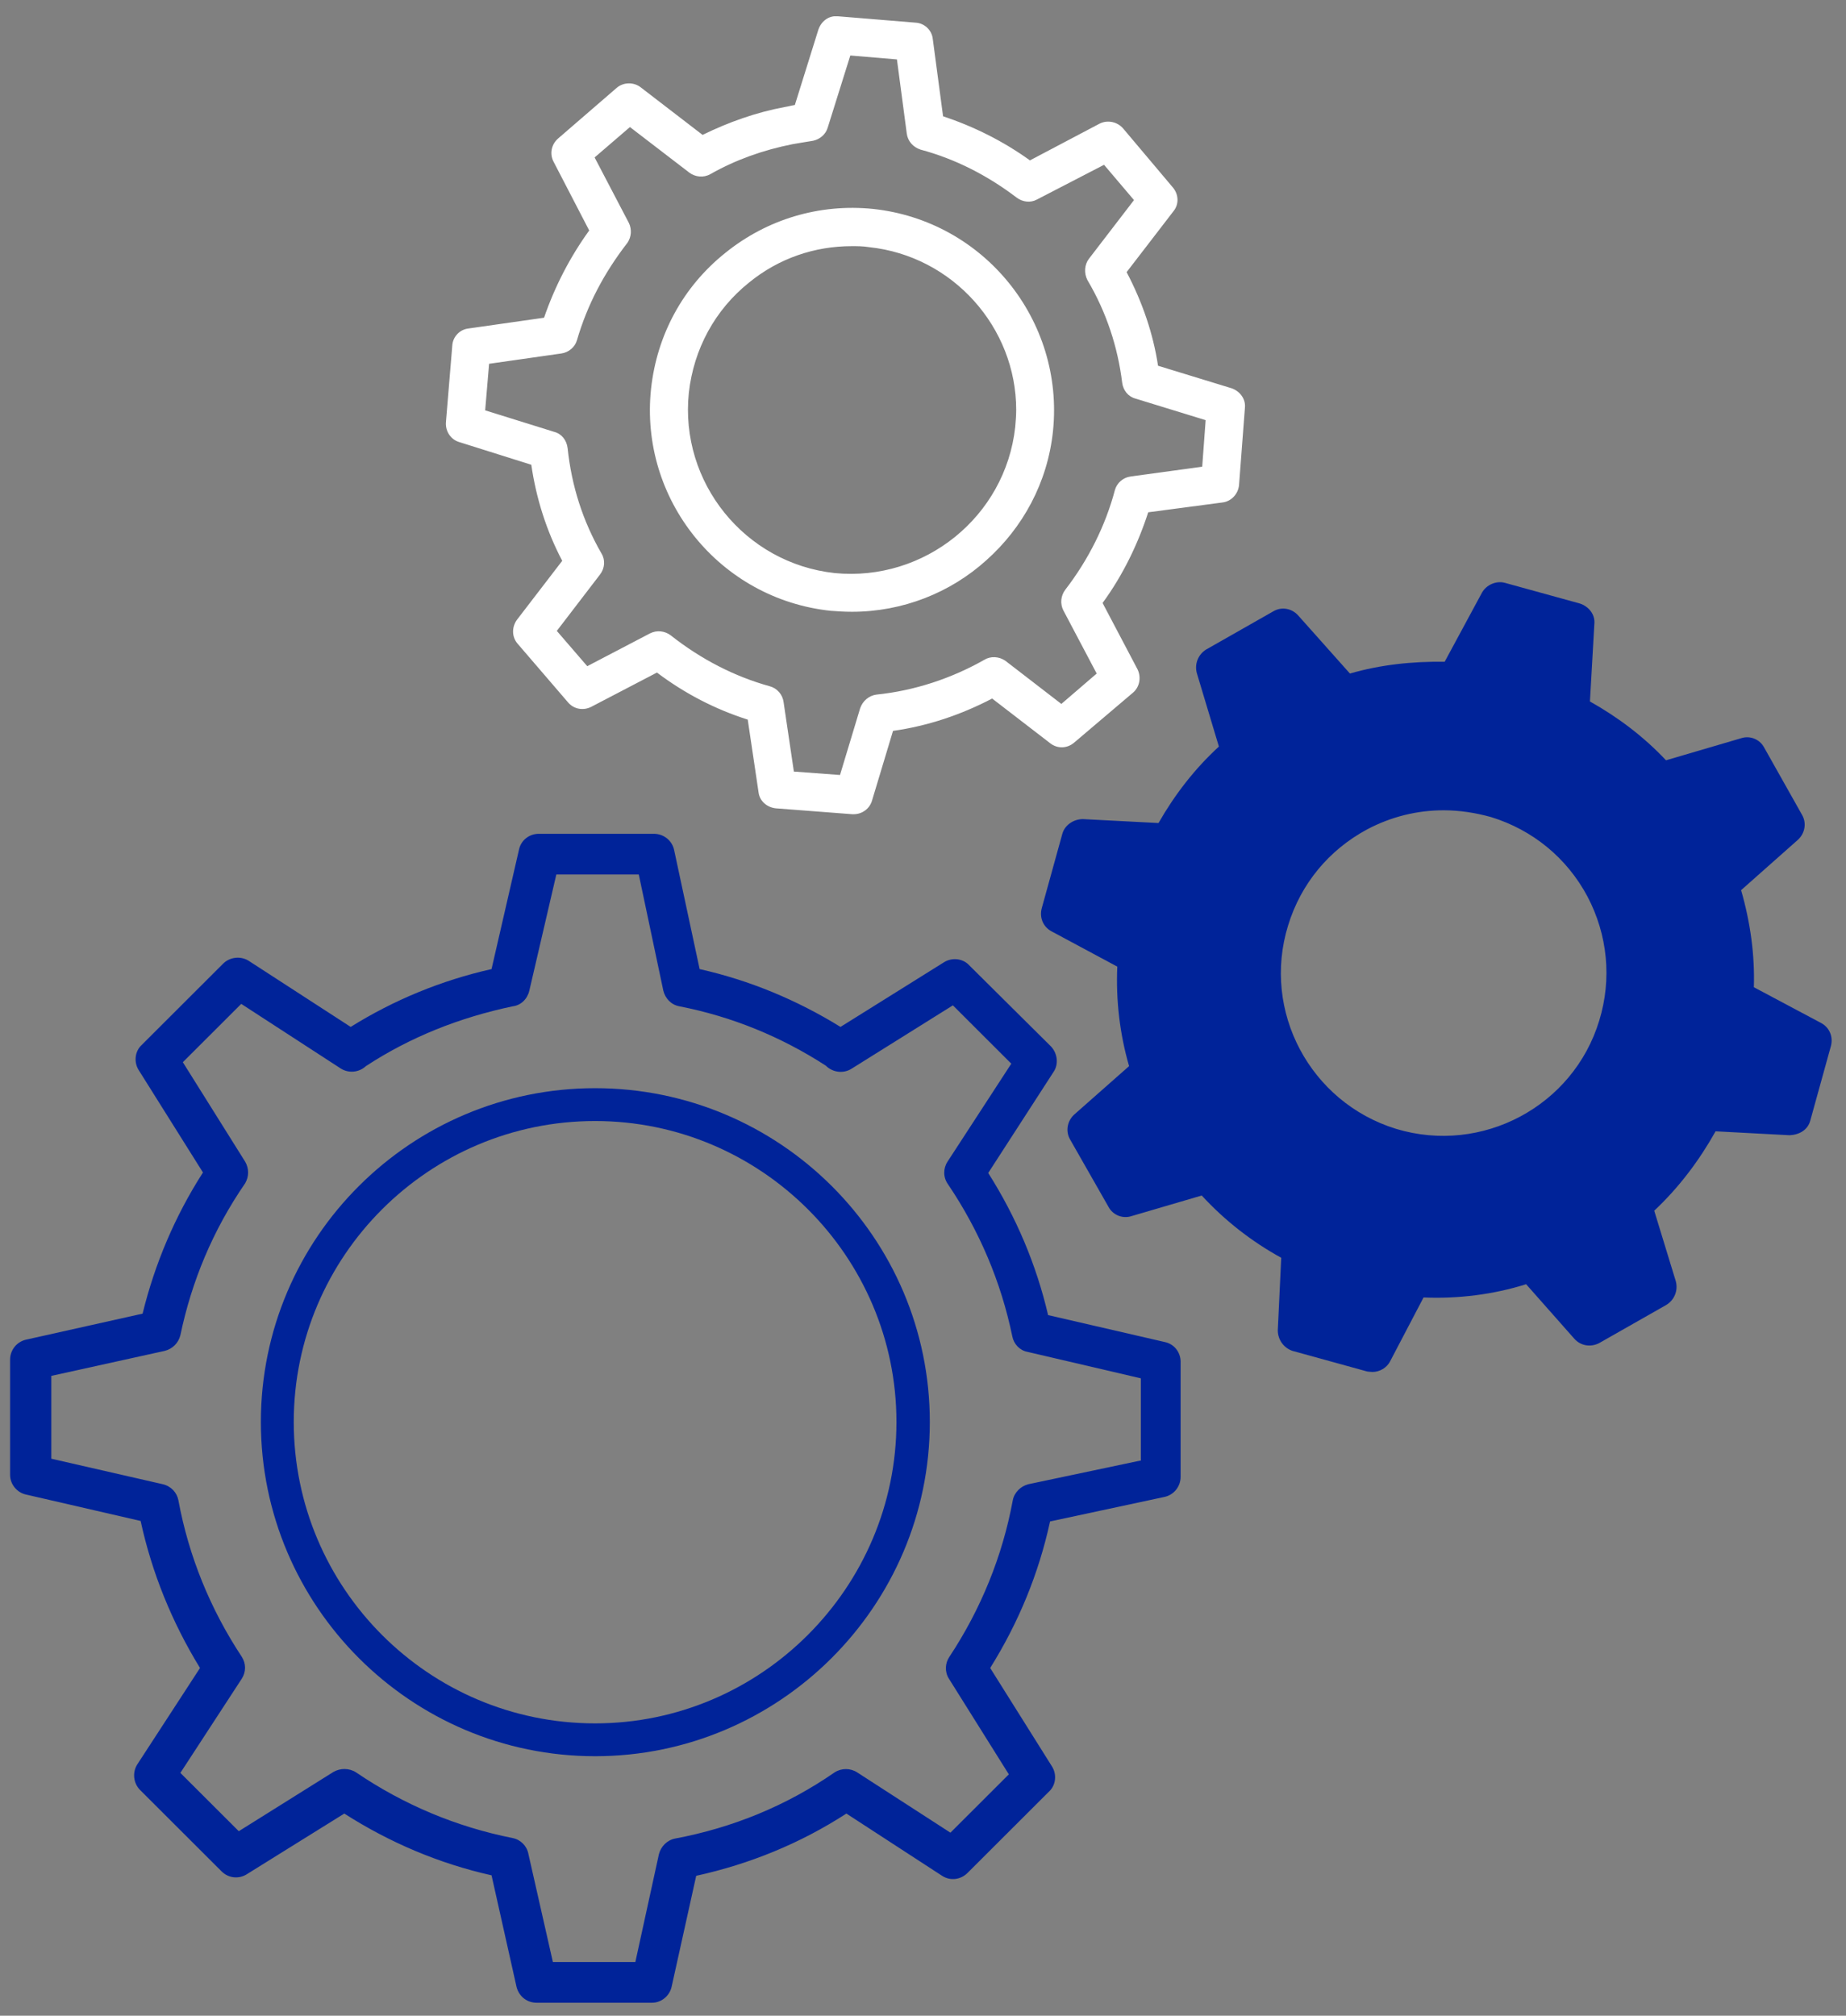
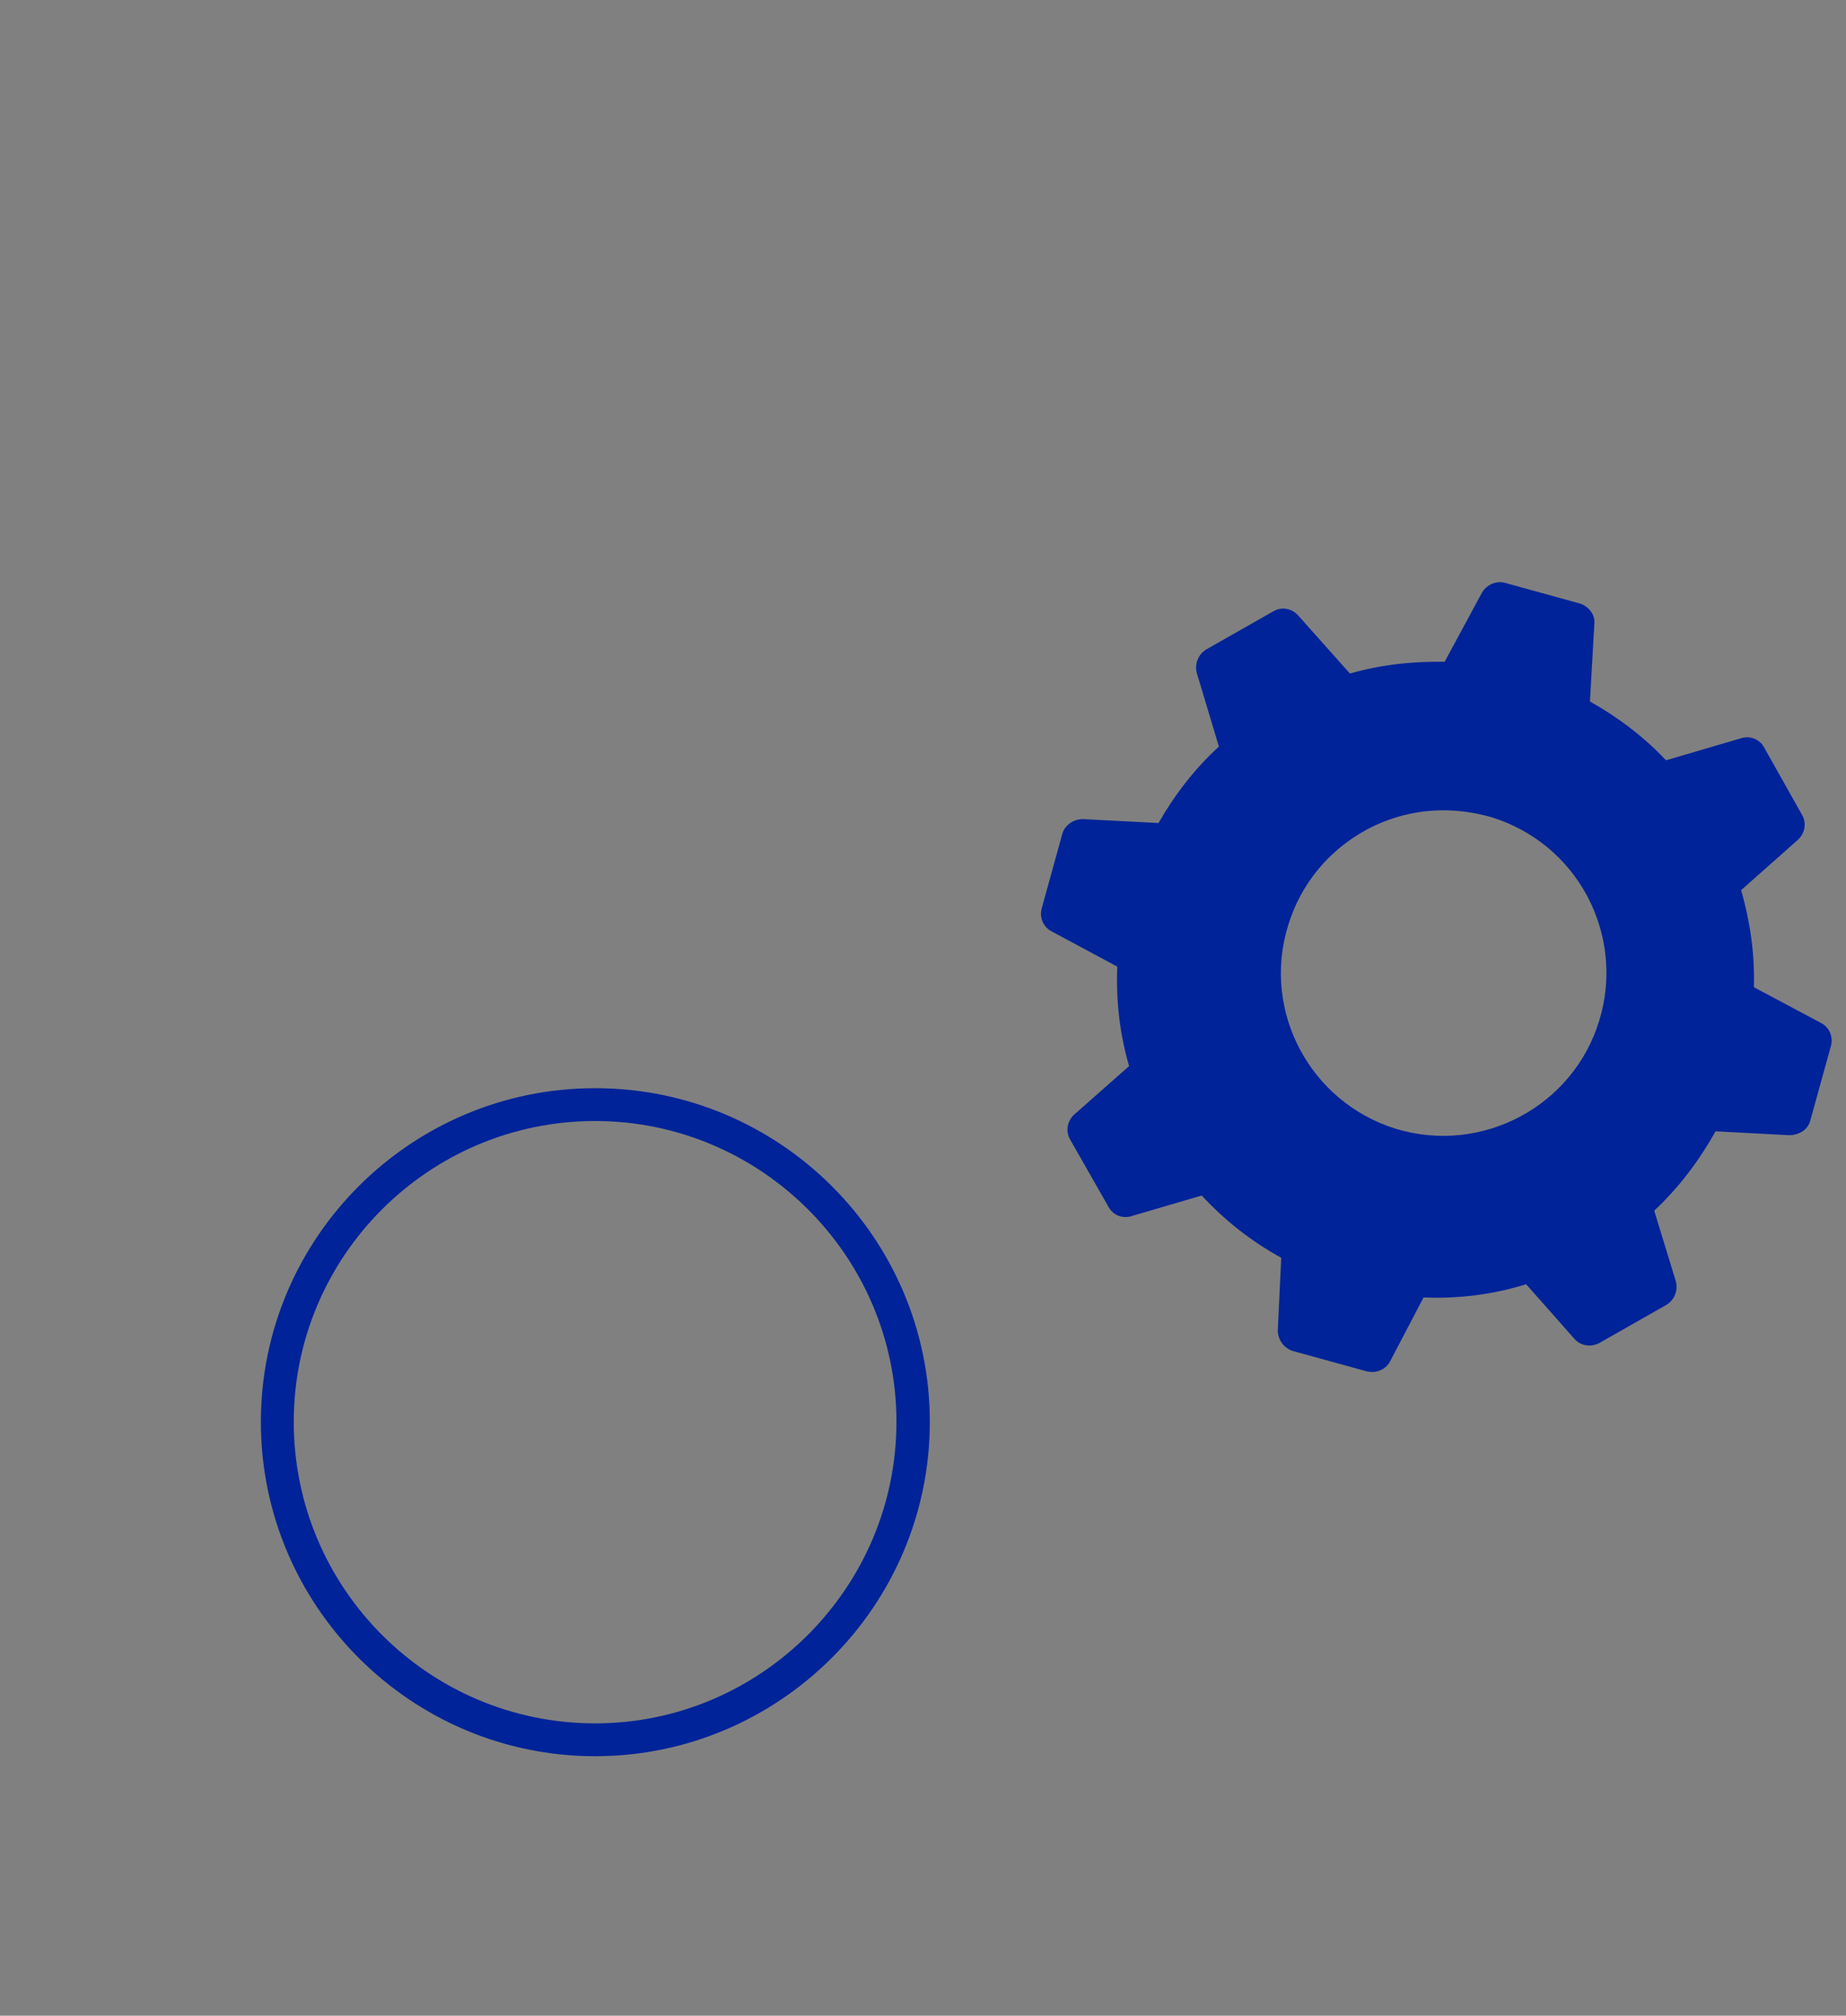
<svg xmlns="http://www.w3.org/2000/svg" xmlns:ns1="http://www.serif.com/" width="100%" height="100%" viewBox="0 0 98 107" version="1.1" xml:space="preserve" style="fill-rule:evenodd;clip-rule:evenodd;stroke-linejoin:round;stroke-miterlimit:2;">
  <rect x="0" y="0" width="98" height="107" fill="#808080" stroke="none" />
  <g transform="matrix(1,0,0,1,-11212,-1542)">
    <g transform="matrix(1.125,0,0,8.76,10066.4,44.727)">
      <g id="PICTO-15---Bicolor-BLEU" ns1:id="PICTO 15 - Bicolor BLEU" transform="matrix(2.316,0,0,0.297,1061.76,177.039)">
        <g transform="matrix(1,0,0,1,-18.555,-20.265)">
          <clipPath id="_clip1">
            <rect x="0" y="0" width="37.11" height="40.53" />
          </clipPath>
          <g clip-path="url(#_clip1)">
            <g id="_06_Development">
-               <path d="M17.58,3.93C16.49,3.82 15.42,4.14 14.57,4.83C13.71,5.52 13.18,6.5 13.06,7.6C12.82,9.86 14.46,11.89 16.72,12.13C16.86,12.14 17,12.15 17.15,12.15C18.19,12.15 19.16,11.76 19.89,11.1C20.63,10.44 21.14,9.52 21.25,8.46C21.48,6.2 19.84,4.17 17.58,3.93ZM20.48,8.38C20.28,10.21 18.63,11.54 16.8,11.36C14.97,11.16 13.64,9.51 13.83,7.68C13.93,6.79 14.36,5.99 15.06,5.43C15.66,4.94 16.39,4.69 17.15,4.69C17.26,4.69 17.38,4.69 17.5,4.71C19.21,4.89 20.5,6.35 20.5,8.03C20.5,8.15 20.49,8.26 20.48,8.38ZM17.58,3.93C16.49,3.82 15.42,4.14 14.57,4.83C13.71,5.52 13.18,6.5 13.06,7.6C12.82,9.86 14.46,11.89 16.72,12.13C16.86,12.14 17,12.15 17.15,12.15C18.19,12.15 19.16,11.76 19.89,11.1C20.63,10.44 21.14,9.52 21.25,8.46C21.48,6.2 19.84,4.17 17.58,3.93ZM20.48,8.38C20.28,10.21 18.63,11.54 16.8,11.36C14.97,11.16 13.64,9.51 13.83,7.68C13.93,6.79 14.36,5.99 15.06,5.43C15.66,4.94 16.39,4.69 17.15,4.69C17.26,4.69 17.38,4.69 17.5,4.71C19.21,4.89 20.5,6.35 20.5,8.03C20.5,8.15 20.49,8.26 20.48,8.38ZM17.58,3.93C16.49,3.82 15.42,4.14 14.57,4.83C13.71,5.52 13.18,6.5 13.06,7.6C12.82,9.86 14.46,11.89 16.72,12.13C16.86,12.14 17,12.15 17.15,12.15C18.19,12.15 19.16,11.76 19.89,11.1C20.63,10.44 21.14,9.52 21.25,8.46C21.48,6.2 19.84,4.17 17.58,3.93ZM20.48,8.38C20.28,10.21 18.63,11.54 16.8,11.36C14.97,11.16 13.64,9.51 13.83,7.68C13.93,6.79 14.36,5.99 15.06,5.43C15.66,4.94 16.39,4.69 17.15,4.69C17.26,4.69 17.38,4.69 17.5,4.71C19.21,4.89 20.5,6.35 20.5,8.03C20.5,8.15 20.49,8.26 20.48,8.38ZM17.58,3.93C16.49,3.82 15.42,4.14 14.57,4.83C13.71,5.52 13.18,6.5 13.06,7.6C12.82,9.86 14.46,11.89 16.72,12.13C16.86,12.14 17,12.15 17.15,12.15C18.19,12.15 19.16,11.76 19.89,11.1C20.63,10.44 21.14,9.52 21.25,8.46C21.48,6.2 19.84,4.17 17.58,3.93ZM20.48,8.38C20.28,10.21 18.63,11.54 16.8,11.36C14.97,11.16 13.64,9.51 13.83,7.68C13.93,6.79 14.36,5.99 15.06,5.43C15.66,4.94 16.39,4.69 17.15,4.69C17.26,4.69 17.38,4.69 17.5,4.71C19.21,4.89 20.5,6.35 20.5,8.03C20.5,8.15 20.49,8.26 20.48,8.38ZM17.58,3.93C16.49,3.82 15.42,4.14 14.57,4.83C13.71,5.52 13.18,6.5 13.06,7.6C12.82,9.86 14.46,11.89 16.72,12.13C16.86,12.14 17,12.15 17.15,12.15C18.19,12.15 19.16,11.76 19.89,11.1C20.63,10.44 21.14,9.52 21.25,8.46C21.48,6.2 19.84,4.17 17.58,3.93ZM20.48,8.38C20.28,10.21 18.63,11.54 16.8,11.36C14.97,11.16 13.64,9.51 13.83,7.68C13.93,6.79 14.36,5.99 15.06,5.43C15.66,4.94 16.39,4.69 17.15,4.69C17.26,4.69 17.38,4.69 17.5,4.71C19.21,4.89 20.5,6.35 20.5,8.03C20.5,8.15 20.49,8.26 20.48,8.38ZM17.58,3.93C16.49,3.82 15.42,4.14 14.57,4.83C13.71,5.52 13.18,6.5 13.06,7.6C12.82,9.86 14.46,11.89 16.72,12.13C16.86,12.14 17,12.15 17.15,12.15C18.19,12.15 19.16,11.76 19.89,11.1C20.63,10.44 21.14,9.52 21.25,8.46C21.48,6.2 19.84,4.17 17.58,3.93ZM20.48,8.38C20.28,10.21 18.63,11.54 16.8,11.36C14.97,11.16 13.64,9.51 13.83,7.68C13.93,6.79 14.36,5.99 15.06,5.43C15.66,4.94 16.39,4.69 17.15,4.69C17.26,4.69 17.38,4.69 17.5,4.71C19.21,4.89 20.5,6.35 20.5,8.03C20.5,8.15 20.49,8.26 20.48,8.38ZM24.89,7.59L23.39,7.13C23.29,6.47 23.07,5.83 22.75,5.22L23.71,3.97C23.82,3.83 23.81,3.63 23.69,3.49L22.68,2.29C22.56,2.15 22.36,2.11 22.2,2.19L20.78,2.94C20.24,2.55 19.64,2.25 19.01,2.04L18.8,0.46C18.78,0.28 18.63,0.14 18.45,0.13L16.87,0C16.68,-0.02 16.53,0.1 16.47,0.27L15.99,1.81C15.92,1.82 15.86,1.84 15.79,1.85C15.2,1.96 14.64,2.16 14.11,2.42L12.85,1.45C12.71,1.34 12.5,1.34 12.36,1.46L11.17,2.49C11.03,2.61 10.99,2.8 11.07,2.96L11.8,4.37C11.41,4.91 11.1,5.51 10.88,6.15L9.34,6.37C9.16,6.39 9.02,6.54 9.01,6.72L8.88,8.29C8.87,8.47 8.98,8.64 9.16,8.69L10.62,9.15C10.72,9.84 10.93,10.5 11.25,11.11L10.33,12.31C10.22,12.46 10.22,12.66 10.34,12.8L11.37,14C11.49,14.14 11.68,14.17 11.84,14.09L13.18,13.39C13.75,13.82 14.37,14.14 15.03,14.35L15.25,15.83C15.27,16.01 15.42,16.14 15.6,16.16L17.16,16.28L17.19,16.28C17.36,16.28 17.51,16.17 17.56,16.01L17.99,14.58C18.7,14.48 19.38,14.25 20.01,13.92L21.19,14.83C21.34,14.95 21.54,14.94 21.68,14.82L22.88,13.8C23.02,13.68 23.05,13.48 22.97,13.32L22.26,11.97C22.67,11.41 22.98,10.77 23.19,10.12L24.7,9.92C24.88,9.9 25.02,9.75 25.04,9.57L25.16,7.99C25.18,7.81 25.06,7.65 24.89,7.59ZM24.29,9.19L22.83,9.39C22.68,9.41 22.55,9.52 22.51,9.67C22.32,10.39 21.97,11.09 21.5,11.7C21.41,11.82 21.39,11.98 21.46,12.12L22.14,13.41L21.42,14.03L20.28,13.15C20.15,13.06 19.98,13.05 19.85,13.13C19.18,13.51 18.43,13.76 17.65,13.84C17.5,13.86 17.37,13.97 17.32,14.12L16.91,15.48L15.97,15.41L15.76,13.99C15.74,13.84 15.63,13.71 15.48,13.67C14.76,13.47 14.08,13.12 13.46,12.63C13.34,12.54 13.18,12.52 13.04,12.59L11.76,13.26L11.14,12.54L12.02,11.39C12.12,11.26 12.13,11.09 12.05,10.96C11.67,10.3 11.44,9.58 11.36,8.81C11.34,8.65 11.24,8.52 11.09,8.48L9.68,8.04L9.76,7.09L11.23,6.88C11.38,6.86 11.51,6.75 11.55,6.61C11.76,5.89 12.1,5.24 12.58,4.62C12.66,4.5 12.67,4.35 12.61,4.22L11.91,2.88L12.63,2.26L13.84,3.19C13.96,3.28 14.13,3.3 14.27,3.22C14.78,2.93 15.34,2.73 15.94,2.61C16.06,2.59 16.17,2.57 16.36,2.54C16.5,2.51 16.62,2.41 16.66,2.27L17.12,0.8L18.07,0.88L18.27,2.39C18.29,2.55 18.4,2.67 18.55,2.72C19.26,2.91 19.92,3.25 20.51,3.7C20.63,3.79 20.79,3.81 20.92,3.74L22.29,3.03L22.9,3.75L21.98,4.95C21.89,5.07 21.88,5.24 21.95,5.38C22.34,6.04 22.57,6.75 22.66,7.48C22.68,7.63 22.78,7.76 22.93,7.8L24.36,8.24L24.29,9.19ZM17.58,3.93C16.49,3.82 15.42,4.14 14.57,4.83C13.71,5.52 13.18,6.5 13.06,7.6C12.82,9.86 14.46,11.89 16.72,12.13C16.86,12.14 17,12.15 17.15,12.15C18.19,12.15 19.16,11.76 19.89,11.1C20.63,10.44 21.14,9.52 21.25,8.46C21.48,6.2 19.84,4.17 17.58,3.93ZM20.48,8.38C20.28,10.21 18.63,11.54 16.8,11.36C14.97,11.16 13.64,9.51 13.83,7.68C13.93,6.79 14.36,5.99 15.06,5.43C15.66,4.94 16.39,4.69 17.15,4.69C17.26,4.69 17.38,4.69 17.5,4.71C19.21,4.89 20.5,6.35 20.5,8.03C20.5,8.15 20.49,8.26 20.48,8.38ZM17.58,3.93C16.49,3.82 15.42,4.14 14.57,4.83C13.71,5.52 13.18,6.5 13.06,7.6C12.82,9.86 14.46,11.89 16.72,12.13C16.86,12.14 17,12.15 17.15,12.15C18.19,12.15 19.16,11.76 19.89,11.1C20.63,10.44 21.14,9.52 21.25,8.46C21.48,6.2 19.84,4.17 17.58,3.93ZM20.48,8.38C20.28,10.21 18.63,11.54 16.8,11.36C14.97,11.16 13.64,9.51 13.83,7.68C13.93,6.79 14.36,5.99 15.06,5.43C15.66,4.94 16.39,4.69 17.15,4.69C17.26,4.69 17.38,4.69 17.5,4.71C19.21,4.89 20.5,6.35 20.5,8.03C20.5,8.15 20.49,8.26 20.48,8.38ZM17.58,3.93C16.49,3.82 15.42,4.14 14.57,4.83C13.71,5.52 13.18,6.5 13.06,7.6C12.82,9.86 14.46,11.89 16.72,12.13C16.86,12.14 17,12.15 17.15,12.15C18.19,12.15 19.16,11.76 19.89,11.1C20.63,10.44 21.14,9.52 21.25,8.46C21.48,6.2 19.84,4.17 17.58,3.93ZM20.48,8.38C20.28,10.21 18.63,11.54 16.8,11.36C14.97,11.16 13.64,9.51 13.83,7.68C13.93,6.79 14.36,5.99 15.06,5.43C15.66,4.94 16.39,4.69 17.15,4.69C17.26,4.69 17.38,4.69 17.5,4.71C19.21,4.89 20.5,6.35 20.5,8.03C20.5,8.15 20.49,8.26 20.48,8.38ZM17.58,3.93C16.49,3.82 15.42,4.14 14.57,4.83C13.71,5.52 13.18,6.5 13.06,7.6C12.82,9.86 14.46,11.89 16.72,12.13C16.86,12.14 17,12.15 17.15,12.15C18.19,12.15 19.16,11.76 19.89,11.1C20.63,10.44 21.14,9.52 21.25,8.46C21.48,6.2 19.84,4.17 17.58,3.93ZM20.48,8.38C20.28,10.21 18.63,11.54 16.8,11.36C14.97,11.16 13.64,9.51 13.83,7.68C13.93,6.79 14.36,5.99 15.06,5.43C15.66,4.94 16.39,4.69 17.15,4.69C17.26,4.69 17.38,4.69 17.5,4.71C19.21,4.89 20.5,6.35 20.5,8.03C20.5,8.15 20.49,8.26 20.48,8.38ZM17.58,3.93C16.49,3.82 15.42,4.14 14.57,4.83C13.71,5.52 13.18,6.5 13.06,7.6C12.82,9.86 14.46,11.89 16.72,12.13C16.86,12.14 17,12.15 17.15,12.15C18.19,12.15 19.16,11.76 19.89,11.1C20.63,10.44 21.14,9.52 21.25,8.46C21.48,6.2 19.84,4.17 17.58,3.93ZM20.48,8.38C20.28,10.21 18.63,11.54 16.8,11.36C14.97,11.16 13.64,9.51 13.83,7.68C13.93,6.79 14.36,5.99 15.06,5.43C15.66,4.94 16.39,4.69 17.15,4.69C17.26,4.69 17.38,4.69 17.5,4.71C19.21,4.89 20.5,6.35 20.5,8.03C20.5,8.15 20.49,8.26 20.48,8.38ZM17.58,3.93C16.49,3.82 15.42,4.14 14.57,4.83C13.71,5.52 13.18,6.5 13.06,7.6C12.82,9.86 14.46,11.89 16.72,12.13C16.86,12.14 17,12.15 17.15,12.15C18.19,12.15 19.16,11.76 19.89,11.1C20.63,10.44 21.14,9.52 21.25,8.46C21.48,6.2 19.84,4.17 17.58,3.93ZM20.48,8.38C20.28,10.21 18.63,11.54 16.8,11.36C14.97,11.16 13.64,9.51 13.83,7.68C13.93,6.79 14.36,5.99 15.06,5.43C15.66,4.94 16.39,4.69 17.15,4.69C17.26,4.69 17.38,4.69 17.5,4.71C19.21,4.89 20.5,6.35 20.5,8.03C20.5,8.15 20.49,8.26 20.48,8.38ZM17.58,3.93C16.49,3.82 15.42,4.14 14.57,4.83C13.71,5.52 13.18,6.5 13.06,7.6C12.82,9.86 14.46,11.89 16.72,12.13C16.86,12.14 17,12.15 17.15,12.15C18.19,12.15 19.16,11.76 19.89,11.1C20.63,10.44 21.14,9.52 21.25,8.46C21.48,6.2 19.84,4.17 17.58,3.93ZM20.48,8.38C20.28,10.21 18.63,11.54 16.8,11.36C14.97,11.16 13.64,9.51 13.83,7.68C13.93,6.79 14.36,5.99 15.06,5.43C15.66,4.94 16.39,4.69 17.15,4.69C17.26,4.69 17.38,4.69 17.5,4.71C19.21,4.89 20.5,6.35 20.5,8.03C20.5,8.15 20.49,8.26 20.48,8.38Z" style="fill:white;fill-rule:nonzero;" />
-             </g>
-             <path d="M23.53,27.05L21.15,26.5C20.91,25.47 20.5,24.5 19.93,23.6L21.26,21.54C21.37,21.38 21.34,21.16 21.21,21.02L19.54,19.36C19.41,19.22 19.19,19.2 19.03,19.3L16.92,20.62C16.03,20.07 15.07,19.67 14.05,19.44L13.53,17.01C13.49,16.82 13.32,16.68 13.12,16.68L10.77,16.68C10.58,16.68 10.41,16.81 10.37,17L9.81,19.44C8.79,19.67 7.82,20.07 6.94,20.62L4.86,19.27C4.7,19.17 4.48,19.19 4.34,19.33L2.68,20.99C2.54,21.12 2.52,21.34 2.62,21.5L3.93,23.59C3.36,24.48 2.95,25.45 2.7,26.47L0.33,27C0.14,27.04 0,27.21 0,27.41L0,29.76C0,29.95 0.14,30.12 0.32,30.16L2.66,30.7C2.89,31.76 3.3,32.77 3.87,33.7L2.59,35.67C2.49,35.83 2.51,36.05 2.65,36.19L4.31,37.85C4.45,37.99 4.66,38.01 4.82,37.91L6.81,36.67C7.73,37.26 8.74,37.69 9.81,37.93L10.32,40.21C10.37,40.4 10.53,40.53 10.73,40.53L13.08,40.53C13.27,40.53 13.44,40.39 13.48,40.2L13.98,37.94C15.07,37.7 16.1,37.28 17.04,36.67L18.99,37.94C19.16,38.05 19.37,38.02 19.51,37.88L21.17,36.22C21.31,36.09 21.33,35.87 21.23,35.71L19.97,33.7C20.55,32.77 20.96,31.77 21.19,30.71L23.52,30.21C23.71,30.17 23.85,30 23.85,29.8L23.85,27.45C23.85,27.26 23.72,27.09 23.53,27.05ZM23.02,29.47L20.75,29.95C20.59,29.99 20.46,30.12 20.43,30.28C20.22,31.42 19.78,32.5 19.14,33.47C19.05,33.6 19.04,33.78 19.13,33.92L20.35,35.87L19.16,37.06L17.26,35.83C17.12,35.74 16.94,35.74 16.8,35.83C15.82,36.51 14.72,36.96 13.55,37.18C13.39,37.21 13.26,37.34 13.22,37.5L12.74,39.7L11.06,39.7L10.56,37.49C10.53,37.33 10.4,37.2 10.24,37.17C9.09,36.94 8.02,36.49 7.05,35.83C6.91,35.74 6.73,35.74 6.59,35.82L4.66,37.03L3.47,35.84L4.72,33.92C4.81,33.78 4.81,33.61 4.72,33.47C4.08,32.5 3.64,31.42 3.43,30.28C3.4,30.12 3.28,29.99 3.11,29.95L0.84,29.43L0.84,27.74L3.15,27.23C3.31,27.19 3.43,27.07 3.47,26.91C3.7,25.81 4.13,24.77 4.79,23.81C4.87,23.67 4.87,23.51 4.79,23.37L3.52,21.34L4.71,20.15L6.74,21.47C6.9,21.57 7.11,21.55 7.25,21.42C8.15,20.83 9.15,20.43 10.24,20.2C10.41,20.18 10.54,20.05 10.58,19.88L11.13,17.51L12.81,17.51L13.31,19.88C13.35,20.04 13.47,20.17 13.64,20.2C14.71,20.41 15.71,20.82 16.62,21.41C16.76,21.55 16.98,21.58 17.15,21.47L19.21,20.18L20.4,21.37L19.1,23.37C19.01,23.51 19.01,23.69 19.11,23.83C19.75,24.78 20.19,25.82 20.42,26.93C20.45,27.09 20.57,27.22 20.73,27.25L23.04,27.79L23.04,29.47L23.02,29.47Z" style="fill:rgb(0,35,153);fill-rule:nonzero;" />
+               </g>
            <path d="M36.9,20.54L35.53,19.81C35.55,19.15 35.46,18.49 35.27,17.83L36.43,16.8C36.57,16.67 36.61,16.46 36.51,16.29L35.74,14.92C35.65,14.75 35.45,14.67 35.27,14.73L33.74,15.18C33.29,14.7 32.76,14.3 32.19,13.98L32.28,12.4C32.3,12.21 32.17,12.04 31.98,11.98L30.46,11.56C30.28,11.51 30.08,11.6 29.99,11.76L29.23,13.17C28.57,13.16 27.92,13.23 27.3,13.41L26.25,12.23C26.12,12.08 25.91,12.04 25.74,12.14L24.37,12.92C24.21,13.02 24.13,13.21 24.18,13.4L24.63,14.9C24.14,15.35 23.73,15.88 23.4,16.46L21.86,16.38C21.67,16.38 21.49,16.5 21.44,16.68L21.02,18.2C20.97,18.39 21.05,18.58 21.22,18.67L22.56,19.39C22.53,20.08 22.61,20.76 22.8,21.42L21.68,22.41C21.54,22.54 21.5,22.75 21.6,22.92L22.38,24.29C22.47,24.46 22.67,24.54 22.85,24.48L24.28,24.06C24.76,24.58 25.3,25 25.9,25.33L25.83,26.81C25.83,27 25.95,27.17 26.13,27.23L27.65,27.65C27.65,27.65 27.72,27.66 27.76,27.66C27.9,27.66 28.05,27.58 28.12,27.44L28.8,26.14C29.51,26.17 30.22,26.08 30.89,25.87L31.87,26.98C32,27.13 32.21,27.16 32.38,27.07L33.75,26.29C33.91,26.19 33.99,26 33.94,25.81L33.5,24.37C34.01,23.89 34.42,23.34 34.75,22.75L36.26,22.83C36.46,22.82 36.63,22.72 36.68,22.53L37.1,21.01C37.15,20.82 37.07,20.63 36.9,20.54ZM32.38,20.49C31.85,22.24 29.99,23.23 28.24,22.7C26.49,22.16 25.5,20.3 26.04,18.55C26.3,17.7 26.87,17.01 27.65,16.59C28.14,16.33 28.67,16.2 29.21,16.2C29.53,16.2 29.86,16.25 30.18,16.34C31.02,16.6 31.72,17.17 32.14,17.96C32.55,18.74 32.64,19.64 32.38,20.49Z" style="fill:rgb(0,35,153);fill-rule:nonzero;" />
            <path d="M11.92,21.87C8.17,21.87 5.11,24.92 5.11,28.68C5.11,32.44 8.17,35.5 11.92,35.5C15.67,35.5 18.74,32.44 18.74,28.68C18.74,24.92 15.68,21.87 11.92,21.87ZM11.92,34.83C8.53,34.83 5.78,32.07 5.78,28.68C5.78,25.29 8.54,22.54 11.92,22.54C15.3,22.54 18.06,25.3 18.06,28.68C18.06,32.06 15.3,34.83 11.92,34.83Z" style="fill:rgb(0,35,153);fill-rule:nonzero;" />
          </g>
        </g>
      </g>
    </g>
  </g>
</svg>